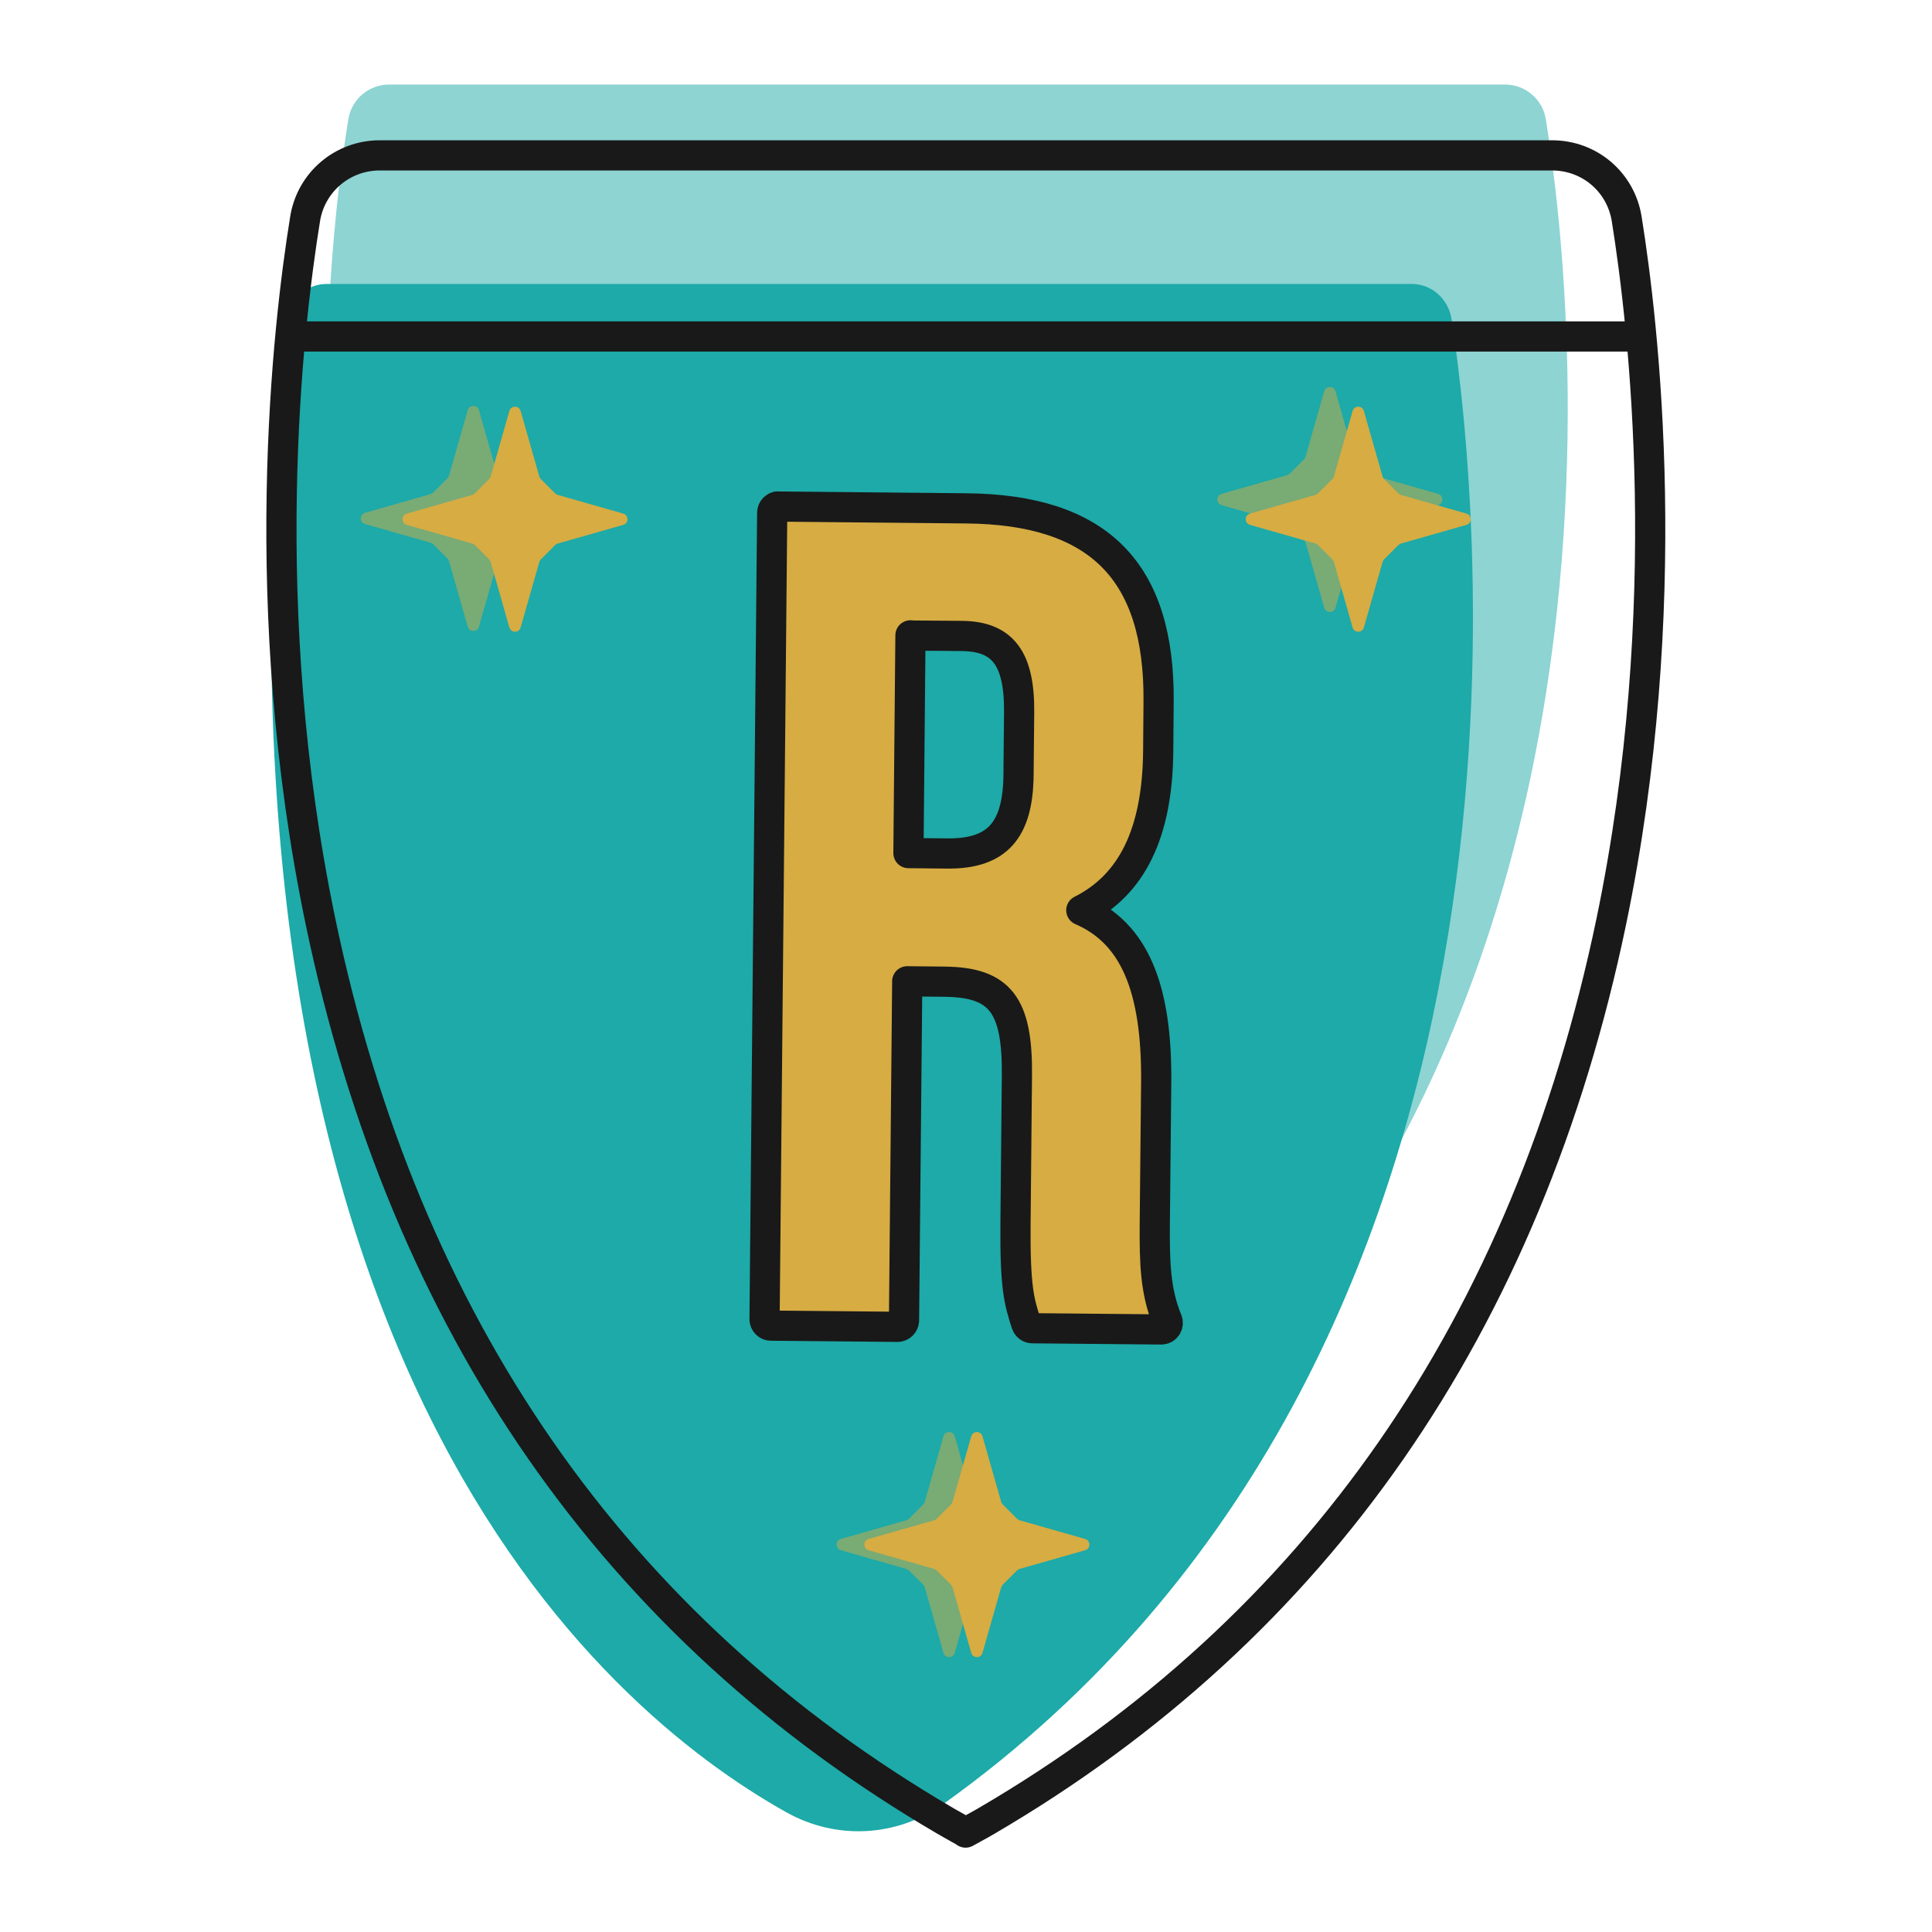
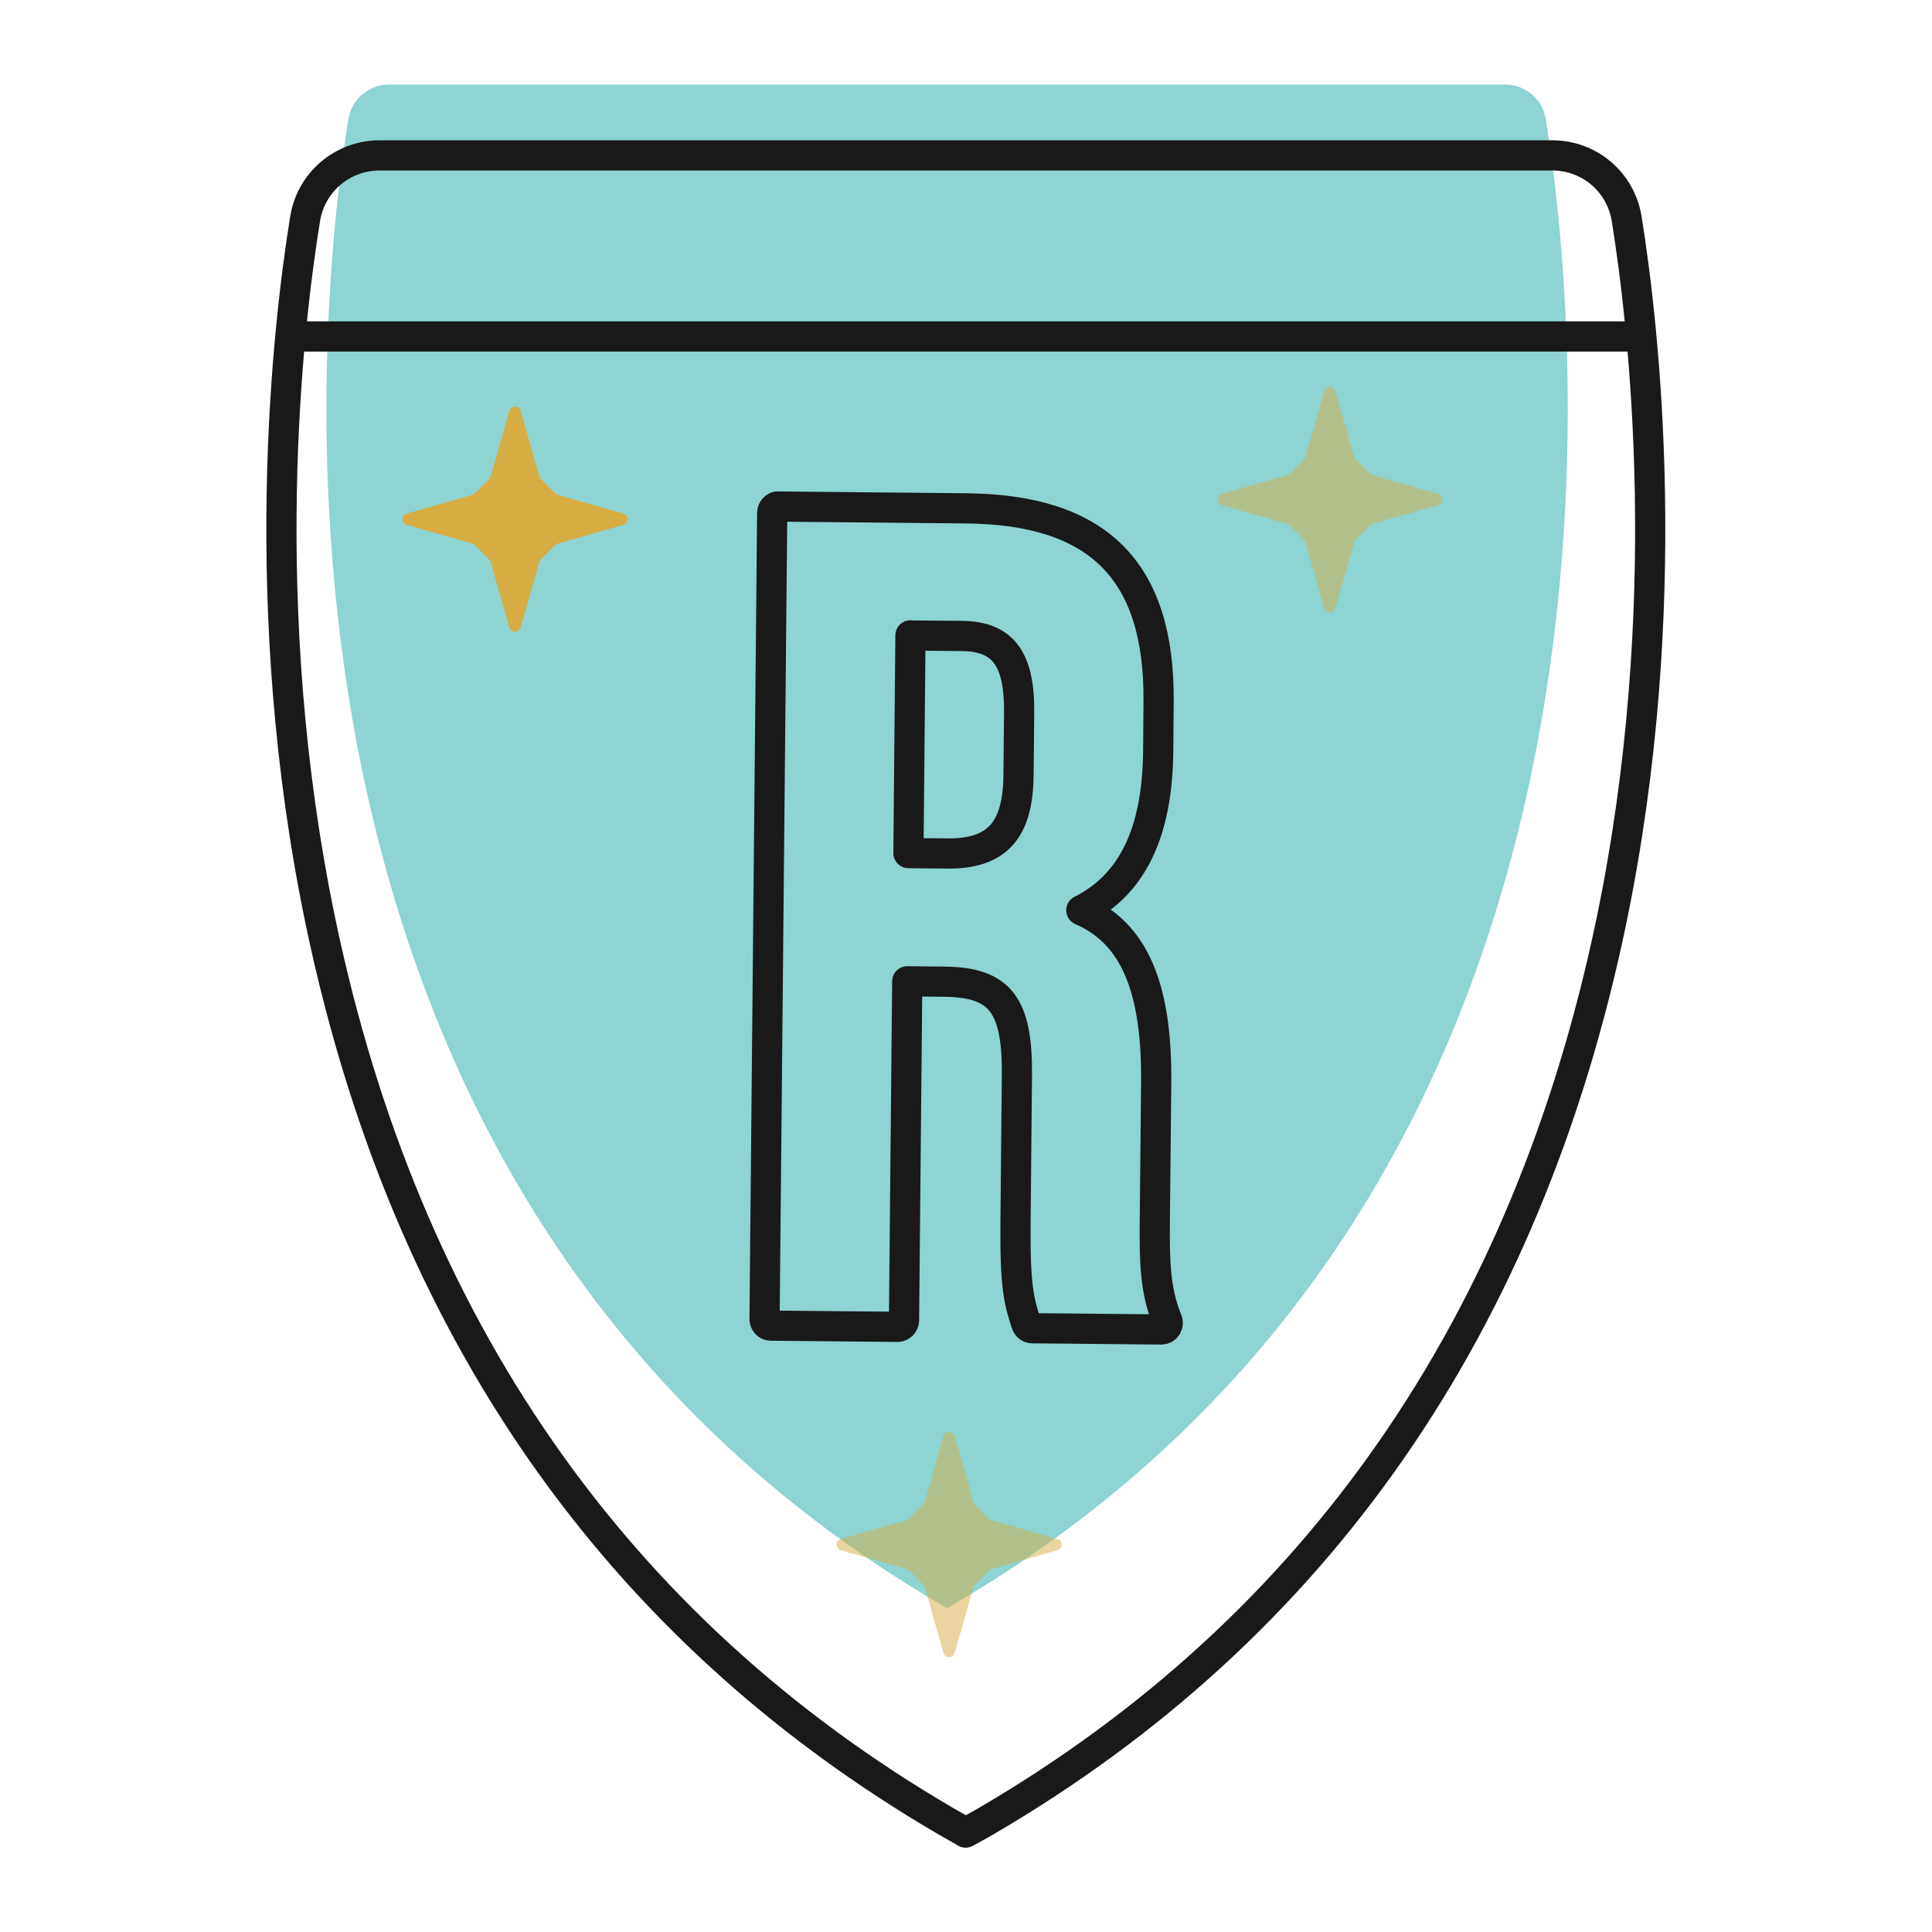
<svg xmlns="http://www.w3.org/2000/svg" id="Layer_2" viewBox="0 0 96 96">
  <path d="M76.81,5.92c-.16-.99-1.02-1.72-2.03-1.72H19.34c-1.01,0-1.87.73-2.03,1.72-1.49,9.2-6.44,52.95,29.58,73.89,0,0,.03.02.17.1.14-.08.17-.1.17-.1C83.25,58.87,78.3,15.13,76.81,5.92Z" style="fill:#1daaa8; opacity:.5; stroke-width:0px;" />
-   <path d="M72.13,15.87c-.16-1.02-.99-1.76-1.98-1.76H16.22c-.98,0-1.82.75-1.98,1.77-4.98,51.53,15.6,69,24.83,74.17,2.48,1.39,5.49,1.24,7.82-.42,31.19-22.35,26.63-64.65,25.24-73.77Z" style="fill:#1daaa8; stroke-width:0px;" />
-   <path d="M58,65.31c-.6-1.46-.63-2.89-.62-4.75l.07-7.04c.05-4.78-1.11-7.46-3.72-8.59,2.53-1.27,3.78-3.86,3.82-7.89l.02-2.46c.06-6.5-2.97-9.56-9.56-9.62l-9.33-.09c-.08-.02-.16.03-.22.09-.06.06-.09.14-.09.22l-.38,40.07c0,.17.14.32.31.32l6.3.06h0c.17,0,.31-.14.32-.31l.16-16.86,1.86.02c2.75.03,3.62,1.15,3.59,4.64l-.07,7.33c-.03,3.26.19,3.94.52,4.98l.02.05c.04.13.16.22.3.22l6.41.06h0c.1,0,.2-.05.26-.14.06-.09.07-.2.03-.3ZM45.24,31.28l2.55.02c2.05.02,2.88,1.13,2.85,3.83l-.03,3.09c-.03,2.75-1.07,3.9-3.5,3.89l-1.97-.02.1-10.82Z" style="fill:#d6ac43; stroke-width:0px;" />
  <path d="M47.98,91.05l-.78-.44c-.11-.06-.17-.1-.21-.12-16.43-9.6-26.88-24.64-31.06-44.68-3.26-15.63-1.63-29.63-.77-34.93.29-1.83,1.86-3.16,3.71-3.16h58.25c1.86,0,3.42,1.33,3.71,3.16h0c.85,5.29,2.48,19.29-.77,34.93-4.18,20.04-14.62,35.07-31.04,44.67-.07.04-.15.09-.26.15l-.78.43Z" style="fill:none; stroke:#191919; stroke-linecap:round; stroke-linejoin:round; stroke-width:1.5px;" />
  <path d="M49.28,77.96l3.26-.93c.28-.08.28-.48,0-.56l-3.26-.93s-.09-.04-.12-.07l-.72-.72s-.06-.08-.07-.12l-.93-3.26c-.08-.28-.48-.28-.56,0l-.93,3.26s-.04.09-.07.12l-.72.72s-.08.06-.12.07l-3.26.93c-.28.08-.28.48,0,.56l3.26.93s.09.04.12.07l.72.72s.06.08.07.12l.93,3.26c.08.28.48.28.56,0l.93-3.26s.04-.09.07-.12l.72-.72s.08-.06.12-.07Z" style="fill:#d6ac43; opacity:.5; stroke-width:0px;" />
-   <path d="M25.64,26.97l3.26-.93c.28-.08.28-.48,0-.56l-3.26-.93s-.09-.04-.12-.07l-.72-.72s-.06-.08-.07-.12l-.93-3.26c-.08-.28-.48-.28-.56,0l-.93,3.26s-.04.09-.07.12l-.72.72s-.08.06-.12.07l-3.26.93c-.28.08-.28.48,0,.56l3.26.93s.09.04.12.07l.72.72s.06.08.07.12l.93,3.26c.08.28.48.28.56,0l.93-3.26s.04-.09.07-.12l.72-.72s.08-.06.12-.07Z" style="fill:#d6ac43; opacity:.5; stroke-width:0px;" />
  <path d="M68.2,26.03l3.26-.93c.28-.08.28-.48,0-.56l-3.26-.93s-.09-.04-.12-.07l-.72-.72s-.06-.08-.07-.12l-.93-3.26c-.08-.28-.48-.28-.56,0l-.93,3.26s-.04.09-.07.12l-.72.72s-.08.06-.12.07l-3.26.93c-.28.08-.28.48,0,.56l3.26.93s.09.04.12.07l.72.72s.06.08.07.12l.93,3.26c.08.28.48.28.56,0l.93-3.26s.04-.09.07-.12l.72-.72s.08-.06.12-.07Z" style="fill:#d6ac43; opacity:.5; stroke-width:0px;" />
-   <path d="M50.66,77.96l3.26-.93c.28-.08.28-.48,0-.56l-3.26-.93s-.09-.04-.12-.07l-.72-.72s-.06-.08-.07-.12l-.93-3.26c-.08-.28-.48-.28-.56,0l-.93,3.26s-.04.09-.07.12l-.72.72s-.08.06-.12.07l-3.26.93c-.28.08-.28.48,0,.56l3.26.93s.09.04.12.07l.72.72s.06.08.07.12l.93,3.26c.08.28.48.28.56,0l.93-3.26s.04-.09.07-.12l.72-.72s.08-.06.12-.07Z" style="fill:#d6ac43; stroke-width:0px;" />
  <path d="M27.71,27.01l3.26-.93c.28-.08.28-.48,0-.56l-3.26-.93s-.09-.04-.12-.07l-.72-.72s-.06-.08-.07-.12l-.93-3.26c-.08-.28-.48-.28-.56,0l-.93,3.26s-.04.09-.07.12l-.72.72s-.08.06-.12.07l-3.26.93c-.28.08-.28.48,0,.56l3.26.93s.09.04.12.07l.72.72s.06.08.07.12l.93,3.26c.08.28.48.28.56,0l.93-3.26s.04-.09.07-.12l.72-.72s.08-.06.12-.07Z" style="fill:#d6ac43; stroke-width:0px;" />
-   <path d="M69.61,27.01l3.26-.93c.28-.08.28-.48,0-.56l-3.26-.93s-.09-.04-.12-.07l-.72-.72s-.06-.08-.07-.12l-.93-3.26c-.08-.28-.48-.28-.56,0l-.93,3.26s-.04.09-.07.12l-.72.72s-.08.06-.12.07l-3.26.93c-.28.08-.28.48,0,.56l3.26.93s.09.04.12.07l.72.72s.06.08.07.12l.93,3.26c.08.28.48.28.56,0l.93-3.26s.04-.09.07-.12l.72-.72s.08-.06.12-.07Z" style="fill:#d6ac43; stroke-width:0px;" />
  <path d="M58,65.61c-.6-1.46-.63-2.89-.62-4.75l.07-7.04c.05-4.78-1.11-7.46-3.72-8.59,2.53-1.27,3.78-3.86,3.82-7.89l.02-2.46c.06-6.5-2.97-9.56-9.56-9.62l-9.33-.09c-.08-.02-.16.03-.22.09-.06.06-.09.14-.09.22l-.38,40.07c0,.17.14.32.31.32l6.3.06h0c.17,0,.31-.14.32-.31l.16-16.86,1.86.02c2.75.03,3.62,1.15,3.59,4.64l-.07,7.33c-.03,3.26.19,3.94.52,4.98l.02.05c.04.13.16.22.3.22l6.41.06h0c.1,0,.2-.05.26-.14.06-.09.07-.2.03-.3ZM45.24,31.58l2.55.02c2.05.02,2.88,1.13,2.85,3.83l-.03,3.09c-.03,2.75-1.07,3.9-3.5,3.89l-1.97-.02.1-10.82Z" style="fill:none; stroke:#191919; stroke-linecap:round; stroke-linejoin:round; stroke-width:1.5px;" />
  <line x1="15" y1="16.72" x2="81" y2="16.72" style="fill:none; stroke:#191919; stroke-linecap:round; stroke-linejoin:round; stroke-width:1.5px;" />
</svg>